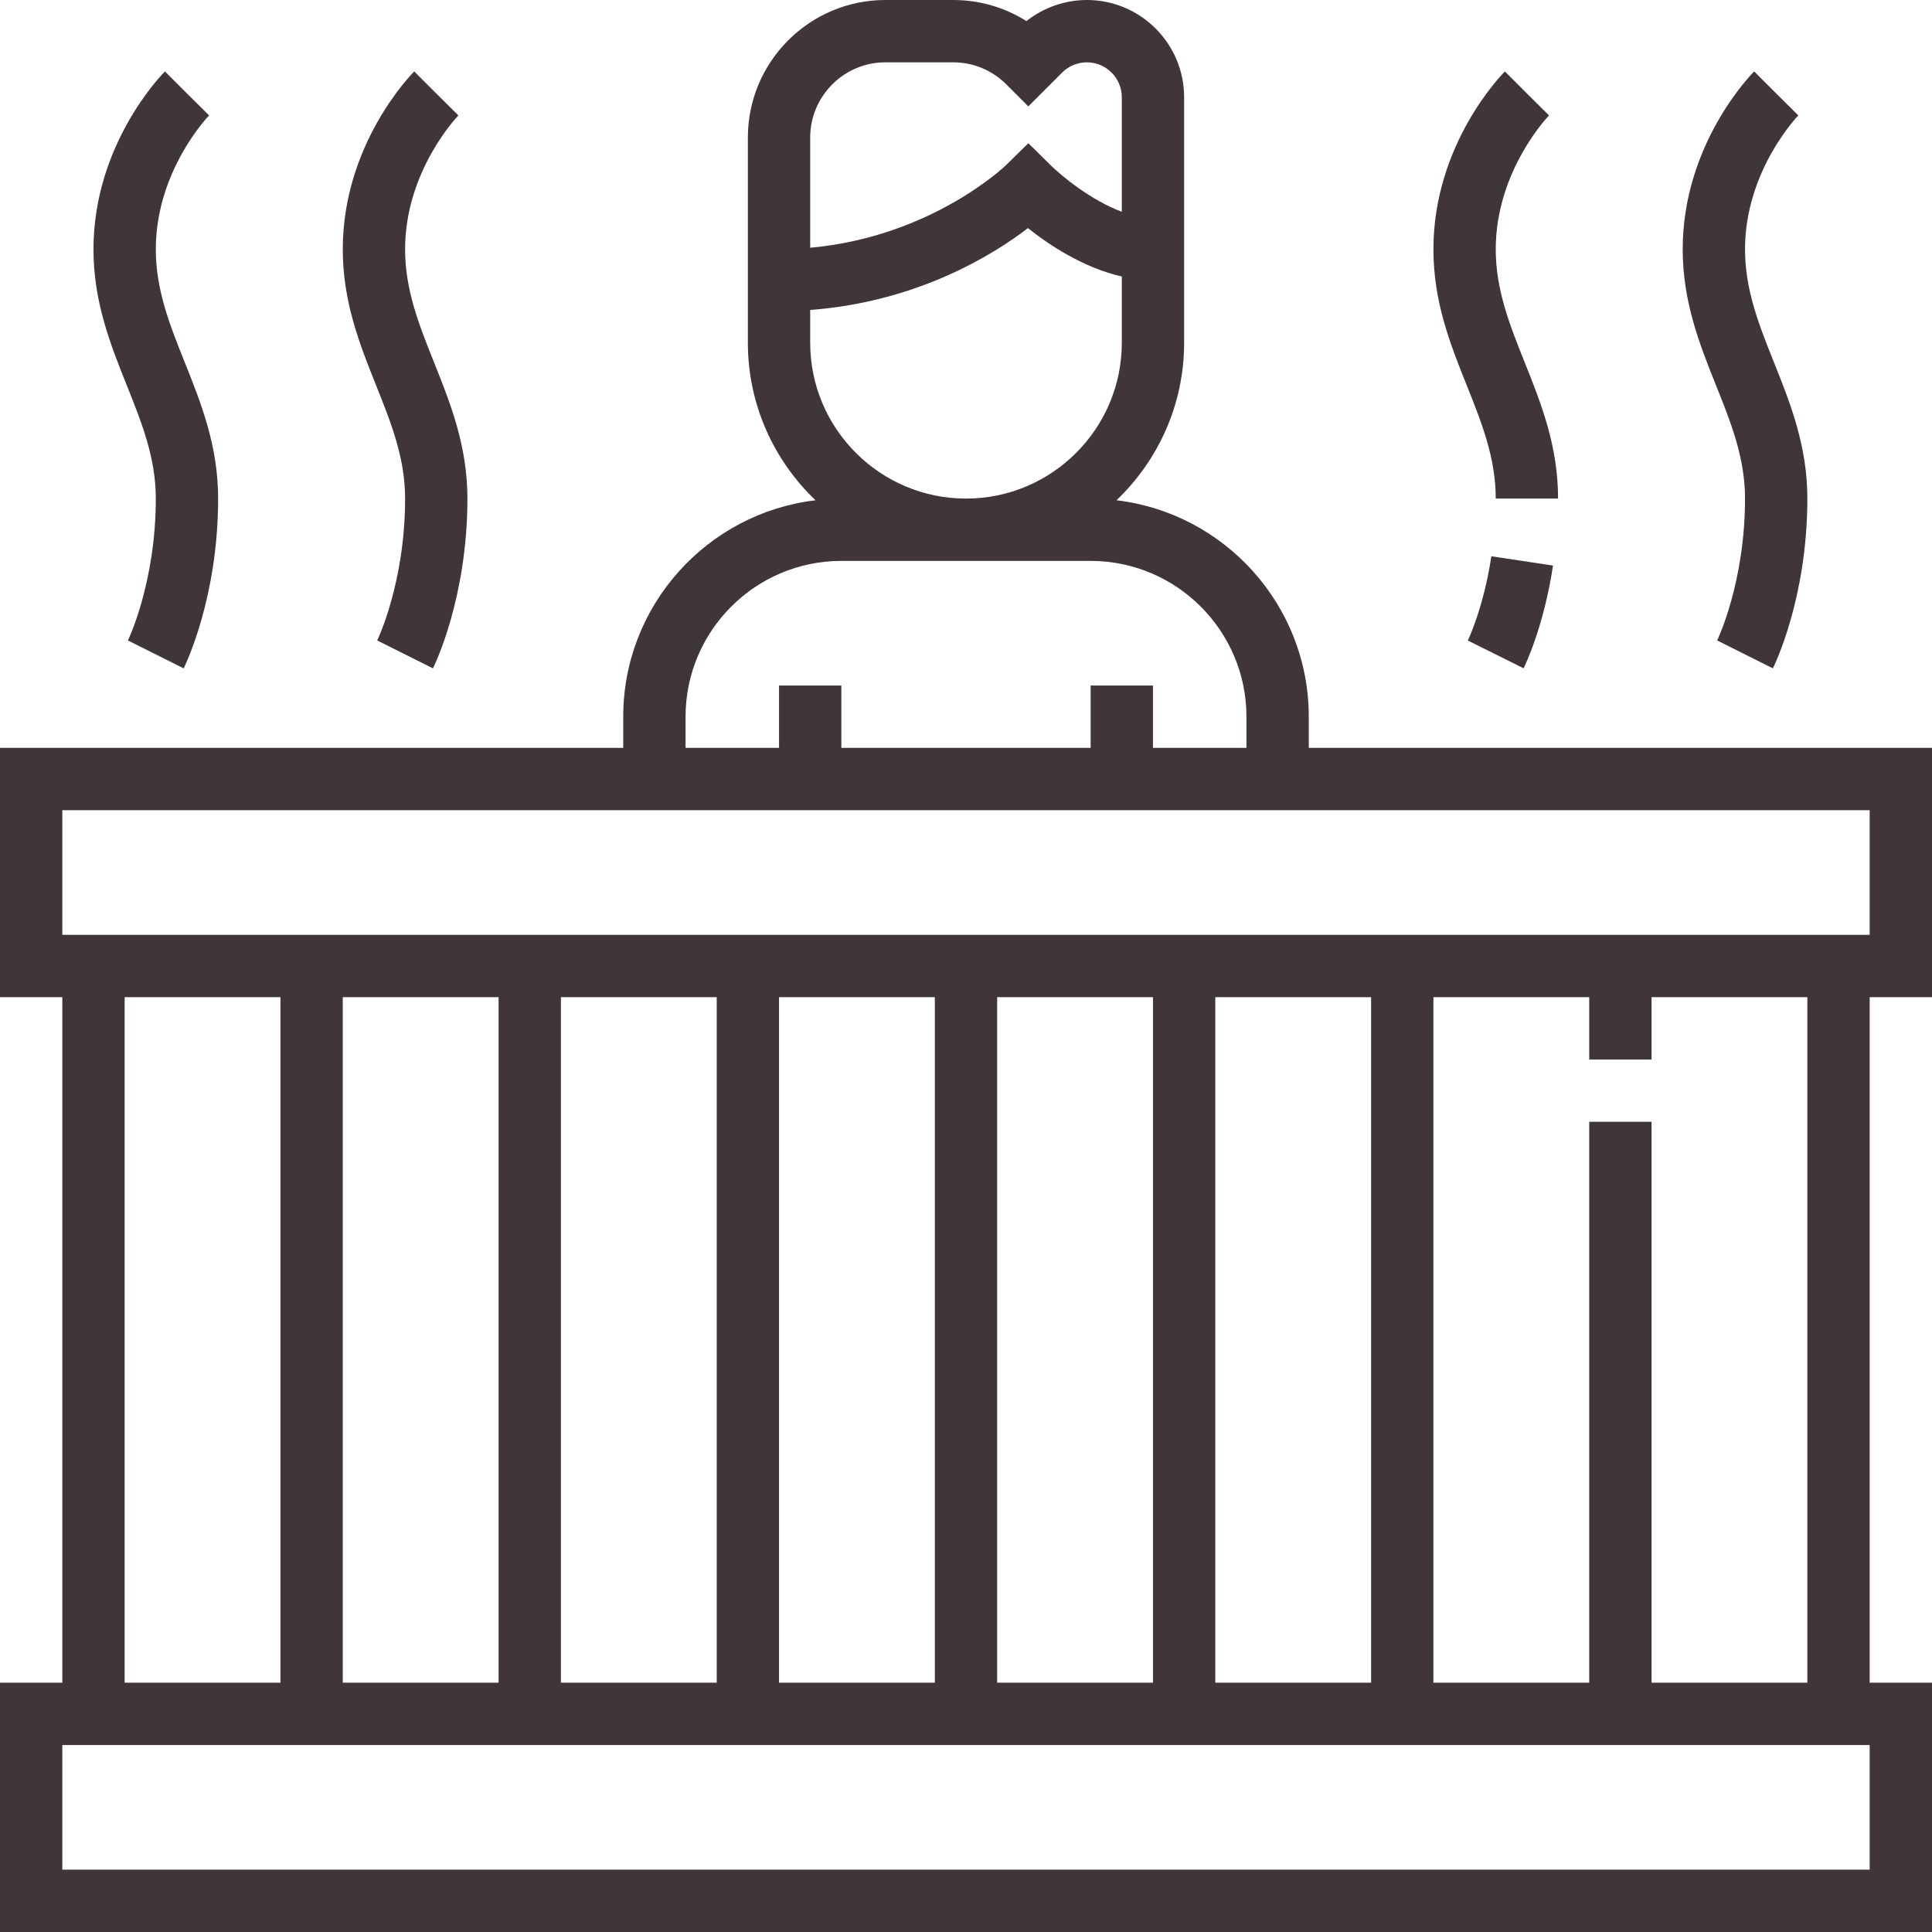
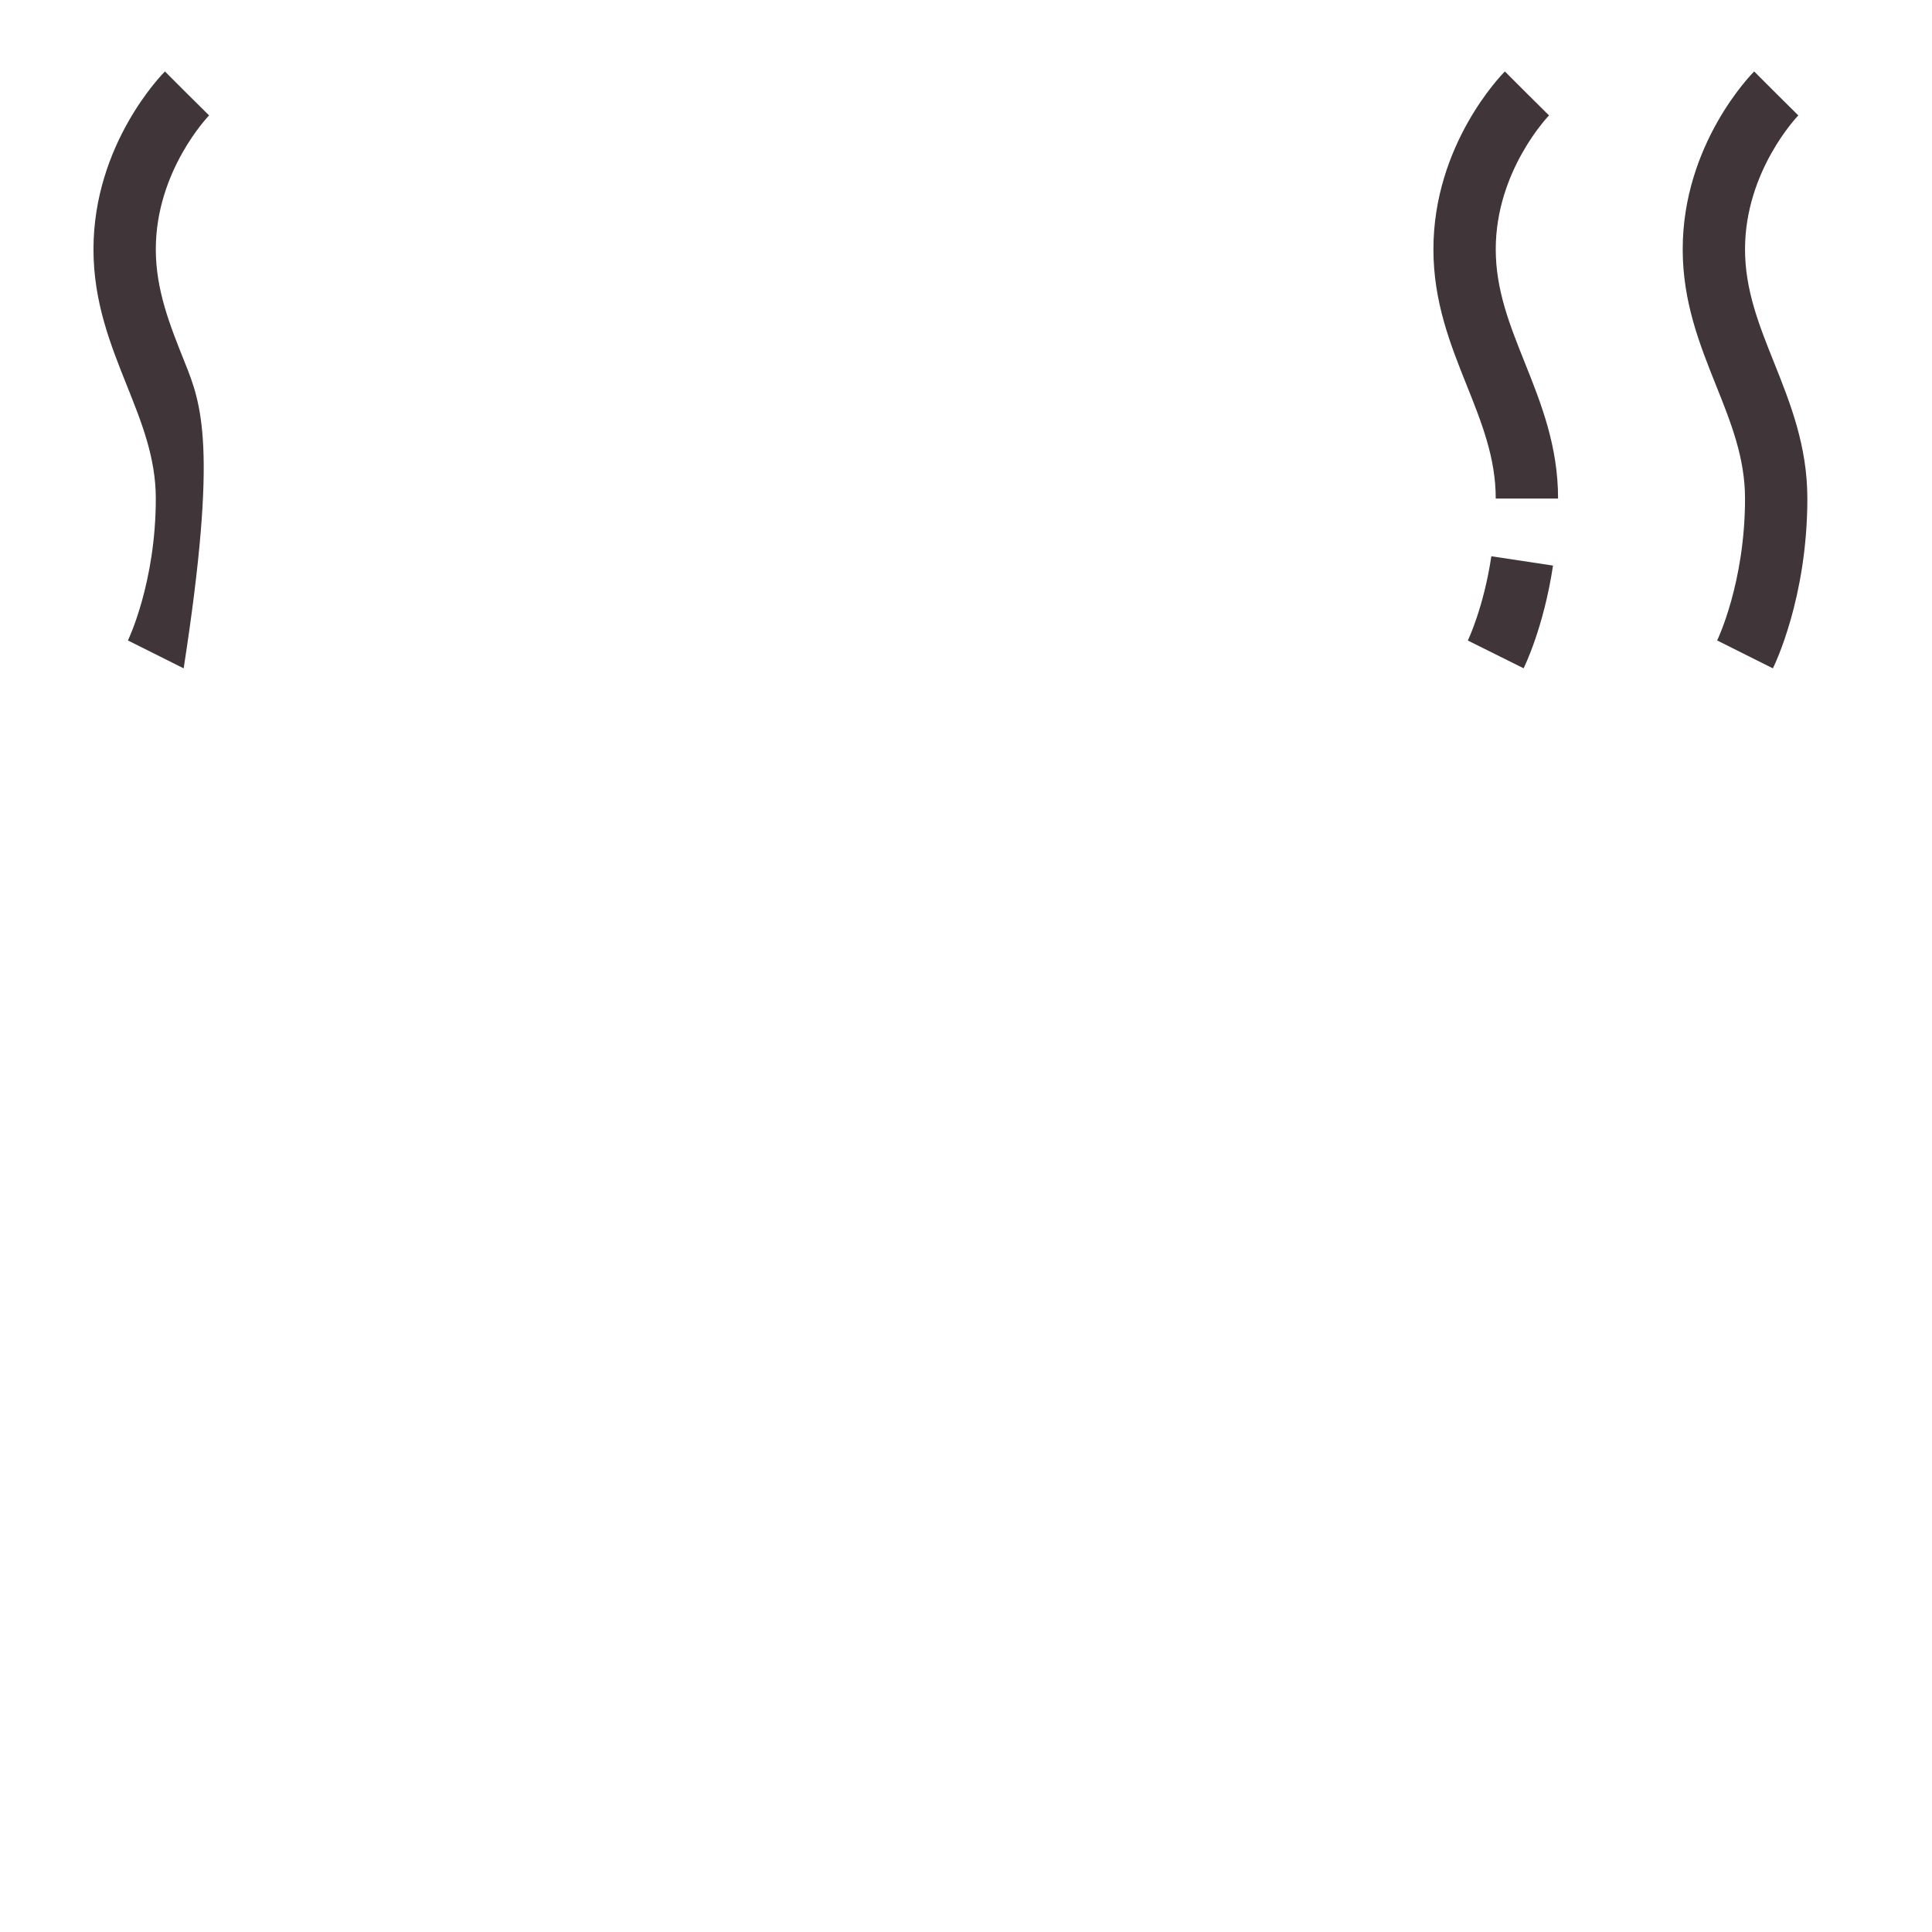
<svg xmlns="http://www.w3.org/2000/svg" width="800" height="800" viewBox="0 0 800 800" fill="none">
  <g clip-path="url(#clip0_15_129)">
-     <path d="M800 412.903V309.677H541.935V296.774C541.935 250.606 507.084 212.465 462.323 207.148C479.536 190.684 490.323 167.574 490.323 141.935V40.271C490.323 18.064 472.258 0 450.052 0C440.994 0 432.077 3.135 425.019 8.735C416 3.045 405.574 0 394.658 0H366.632C335.226 0 309.677 25.548 309.677 56.955V141.935C309.677 167.574 320.465 190.684 337.677 207.148C292.916 212.465 258.065 250.606 258.065 296.774V309.677H0V412.903H25.806V696.774H0V800H800V696.774H774.194V412.903H800ZM335.484 56.955C335.484 39.781 349.458 25.806 366.632 25.806H394.658C402.981 25.806 410.8 29.045 416.684 34.929L425.806 44.052L439.819 30.039C442.516 27.342 446.245 25.806 450.052 25.806C458.026 25.806 464.516 32.297 464.516 40.271V87.69C451.703 82.916 439.535 72.865 434.916 68.284L425.806 59.303L416.71 68.258C416.387 68.581 385.819 98.052 335.484 102.581V56.955ZM335.484 141.935V128.348C379.613 125.019 411.032 105.703 425.652 94.452C434.4 101.445 448.568 110.839 464.516 114.503V141.935C464.516 177.51 435.574 206.452 400 206.452C364.426 206.452 335.484 177.51 335.484 141.935ZM283.871 296.774C283.871 261.2 312.813 232.258 348.387 232.258H451.613C487.187 232.258 516.129 261.2 516.129 296.774V309.677H477.419V283.871H451.613V309.677H348.387V283.871H322.581V309.677H283.871V296.774ZM774.194 774.194H25.806V722.581H774.194V774.194ZM51.613 696.774V412.903H116.129V696.774H51.613ZM141.935 696.774V412.903H206.452V696.774H141.935ZM232.258 696.774V412.903H296.774V696.774H232.258ZM322.581 696.774V412.903H387.097V696.774H322.581ZM412.903 696.774V412.903H477.419V696.774H412.903ZM503.226 696.774V412.903H567.742V696.774H503.226ZM683.871 438.71V412.903H748.387V696.774H683.871V464.516H658.065V696.774H593.548V412.903H658.065V438.71H683.871ZM25.806 387.097V335.484H774.194V387.097H25.806Z" fill="#403539" />
    <path d="M722.58 206.45C722.58 241.302 711.135 265.005 711.031 265.199L734.115 276.747C734.696 275.56 748.386 247.728 748.386 206.45C748.386 184.618 741.354 167.031 734.567 150.05C728.399 134.644 722.58 120.102 722.58 103.225C722.58 70.631 744.425 48.025 744.644 47.792L735.483 38.709L726.361 29.586C725.148 30.799 696.773 59.676 696.773 103.225C696.773 125.057 703.806 142.644 710.593 159.625C716.761 175.031 722.58 189.573 722.58 206.45Z" fill="#403539" />
-     <path d="M64.515 206.45C64.515 241.302 53.07 265.005 52.967 265.199L76.051 276.747C76.632 275.56 90.322 247.728 90.322 206.45C90.322 184.618 83.29 167.031 76.502 150.05C70.335 134.644 64.515 120.102 64.515 103.225C64.515 70.631 86.361 48.025 86.58 47.792L77.419 38.709L68.296 29.586C67.083 30.799 38.709 59.676 38.709 103.225C38.709 125.057 45.741 142.644 52.528 159.625C58.696 175.031 64.515 189.573 64.515 206.45Z" fill="#403539" />
-     <path d="M167.742 206.45C167.742 241.302 156.297 265.005 156.194 265.199L179.277 276.747C179.858 275.56 193.548 247.728 193.548 206.45C193.548 184.618 186.516 167.031 179.729 150.05C173.561 134.644 167.742 120.102 167.742 103.225C167.742 70.631 189.587 48.025 189.807 47.792L180.645 38.709L171.523 29.586C170.31 30.799 141.936 59.676 141.936 103.225C141.936 125.057 148.968 142.644 155.755 159.625C161.923 175.031 167.742 189.573 167.742 206.45Z" fill="#403539" />
+     <path d="M64.515 206.45C64.515 241.302 53.07 265.005 52.967 265.199L76.051 276.747C90.322 184.618 83.29 167.031 76.502 150.05C70.335 134.644 64.515 120.102 64.515 103.225C64.515 70.631 86.361 48.025 86.58 47.792L77.419 38.709L68.296 29.586C67.083 30.799 38.709 59.676 38.709 103.225C38.709 125.057 45.741 142.644 52.528 159.625C58.696 175.031 64.515 189.573 64.515 206.45Z" fill="#403539" />
    <path d="M619.355 206.45H645.162C645.162 184.618 638.129 167.031 631.342 150.05C625.175 134.644 619.355 120.102 619.355 103.225C619.355 70.631 641.2 48.025 641.42 47.792L632.259 38.709L623.136 29.586C621.923 30.799 593.549 59.676 593.549 103.225C593.549 125.057 600.581 142.644 607.368 159.625C613.536 175.031 619.355 189.573 619.355 206.45Z" fill="#403539" />
    <path d="M607.793 265.226L630.903 276.723C631.225 276.052 639.212 259.833 643.07 234.194L617.535 230.336C614.335 251.678 607.845 265.123 607.793 265.226Z" fill="#403539" />
  </g>
  <defs>
    <clipPath id="clip0_15_129">
      <rect width="800" height="800" fill="white" />
    </clipPath>
  </defs>
</svg>